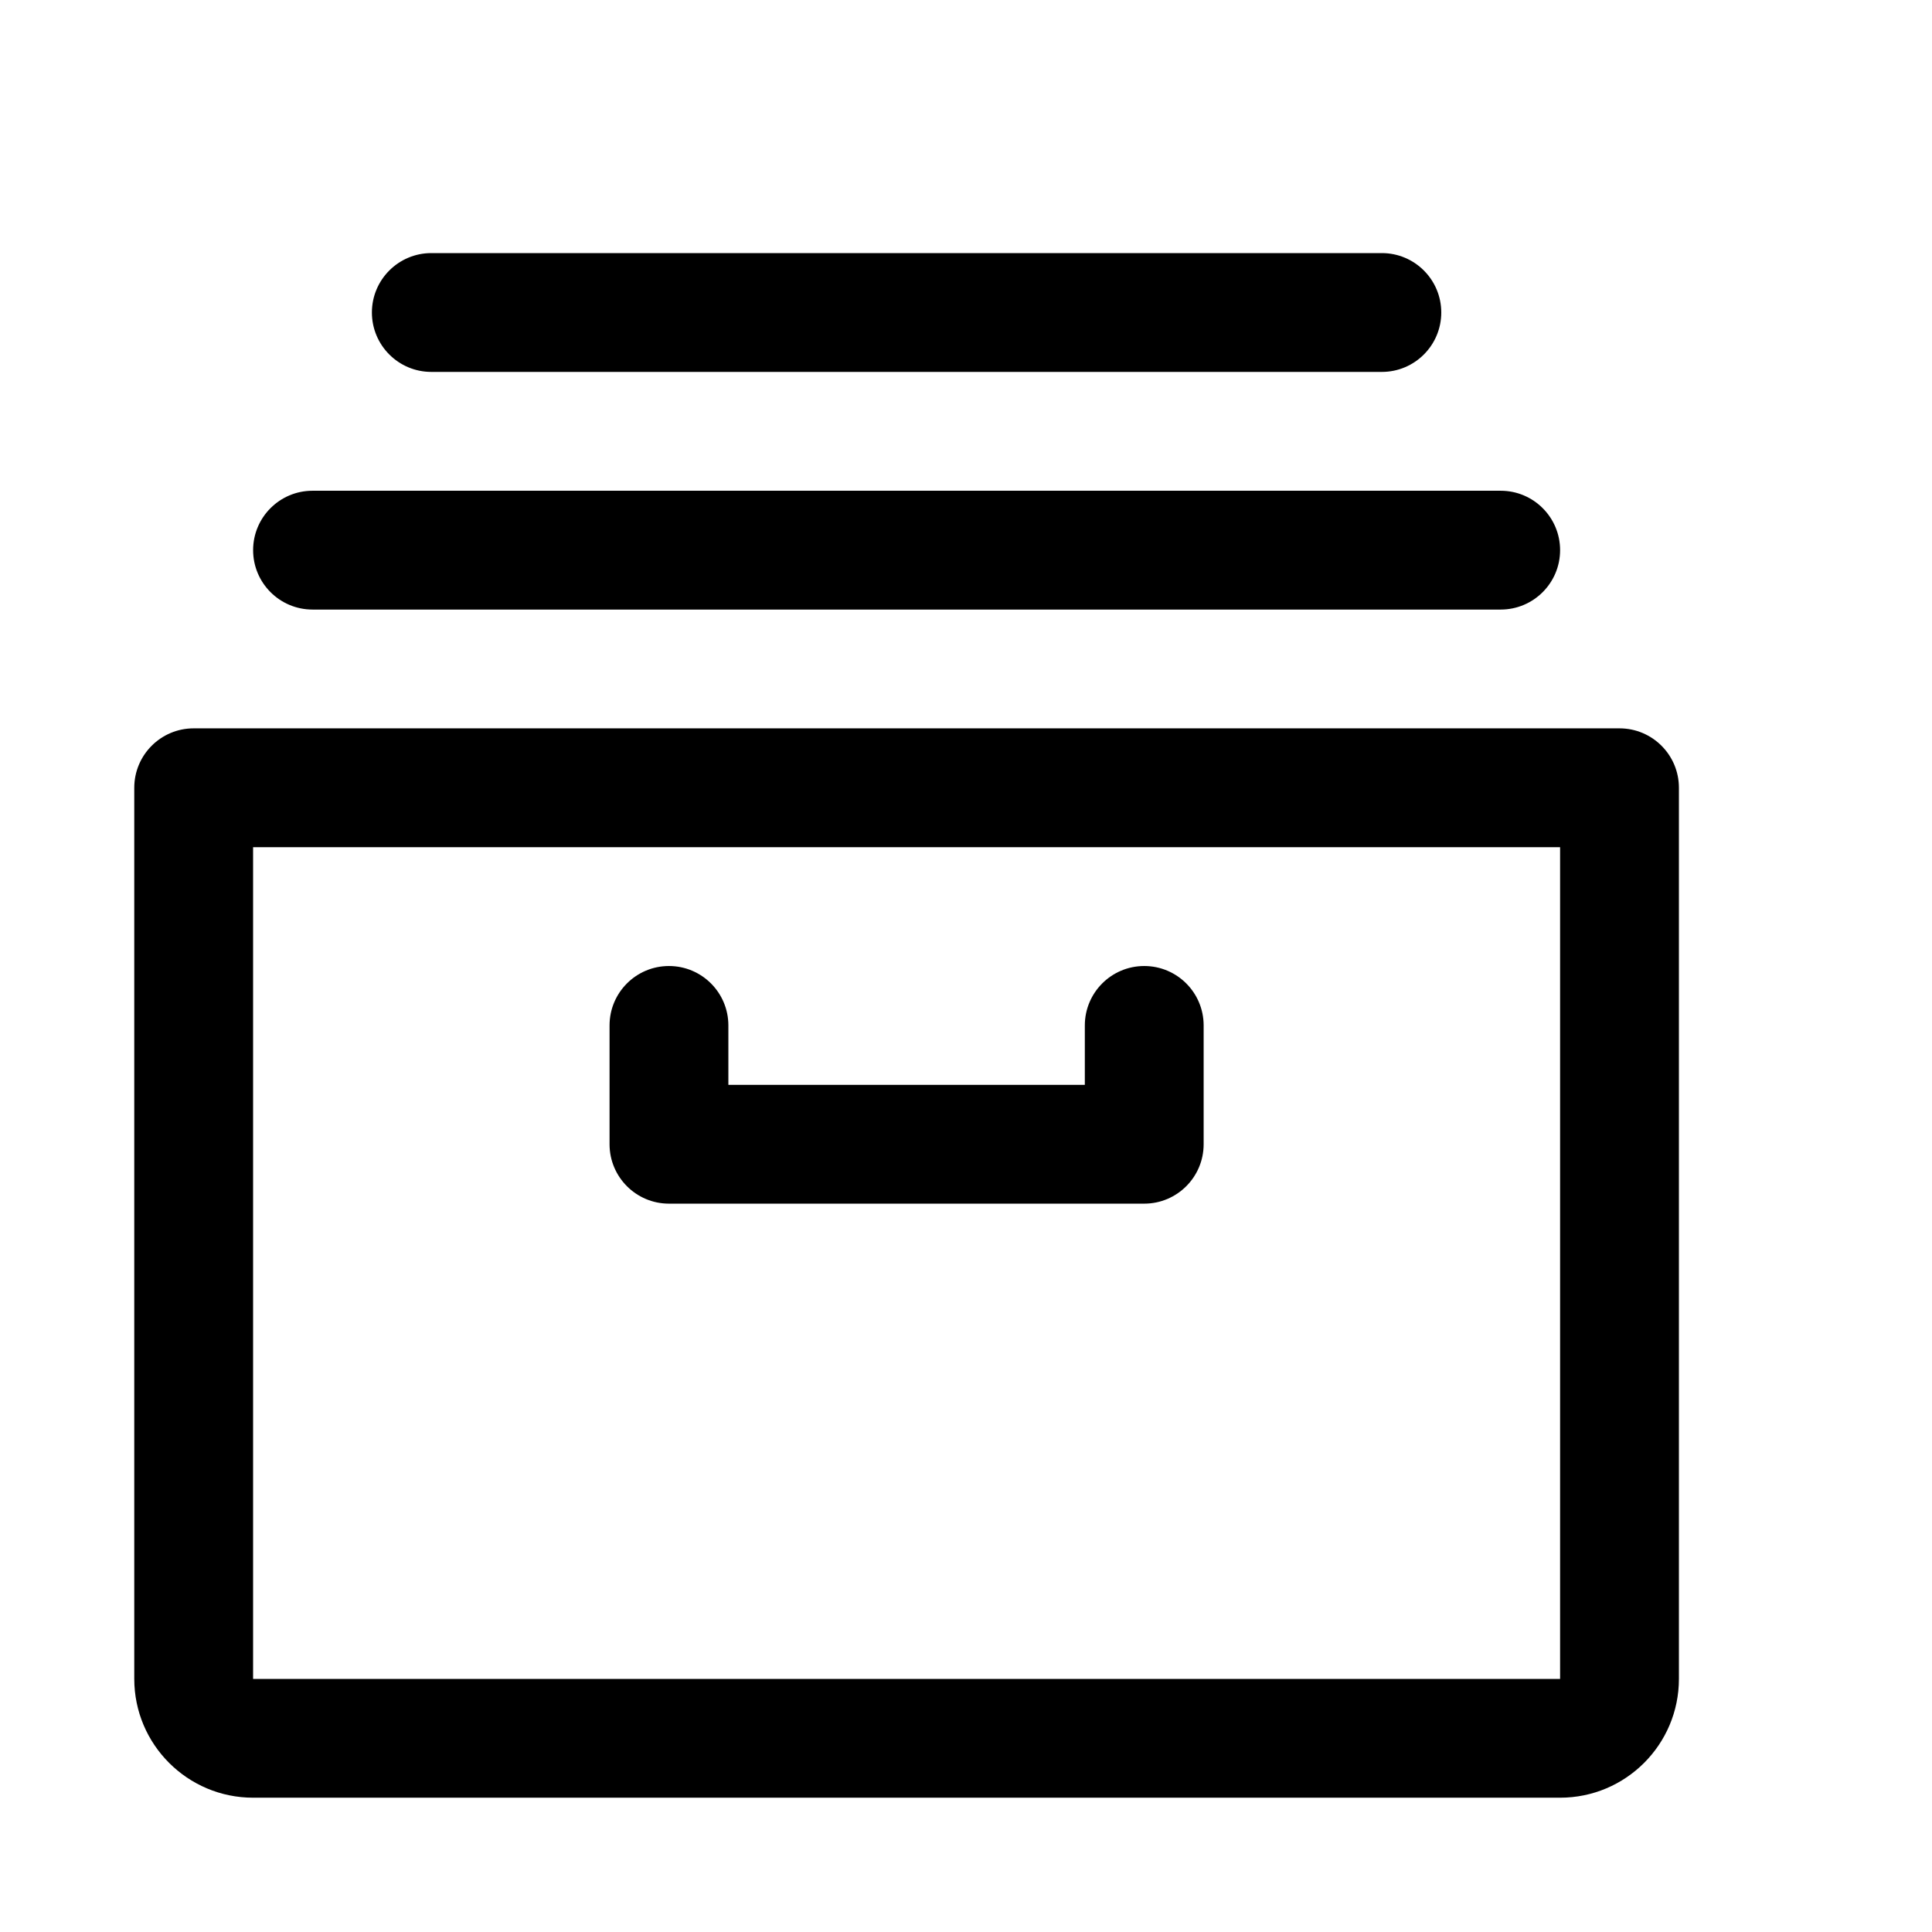
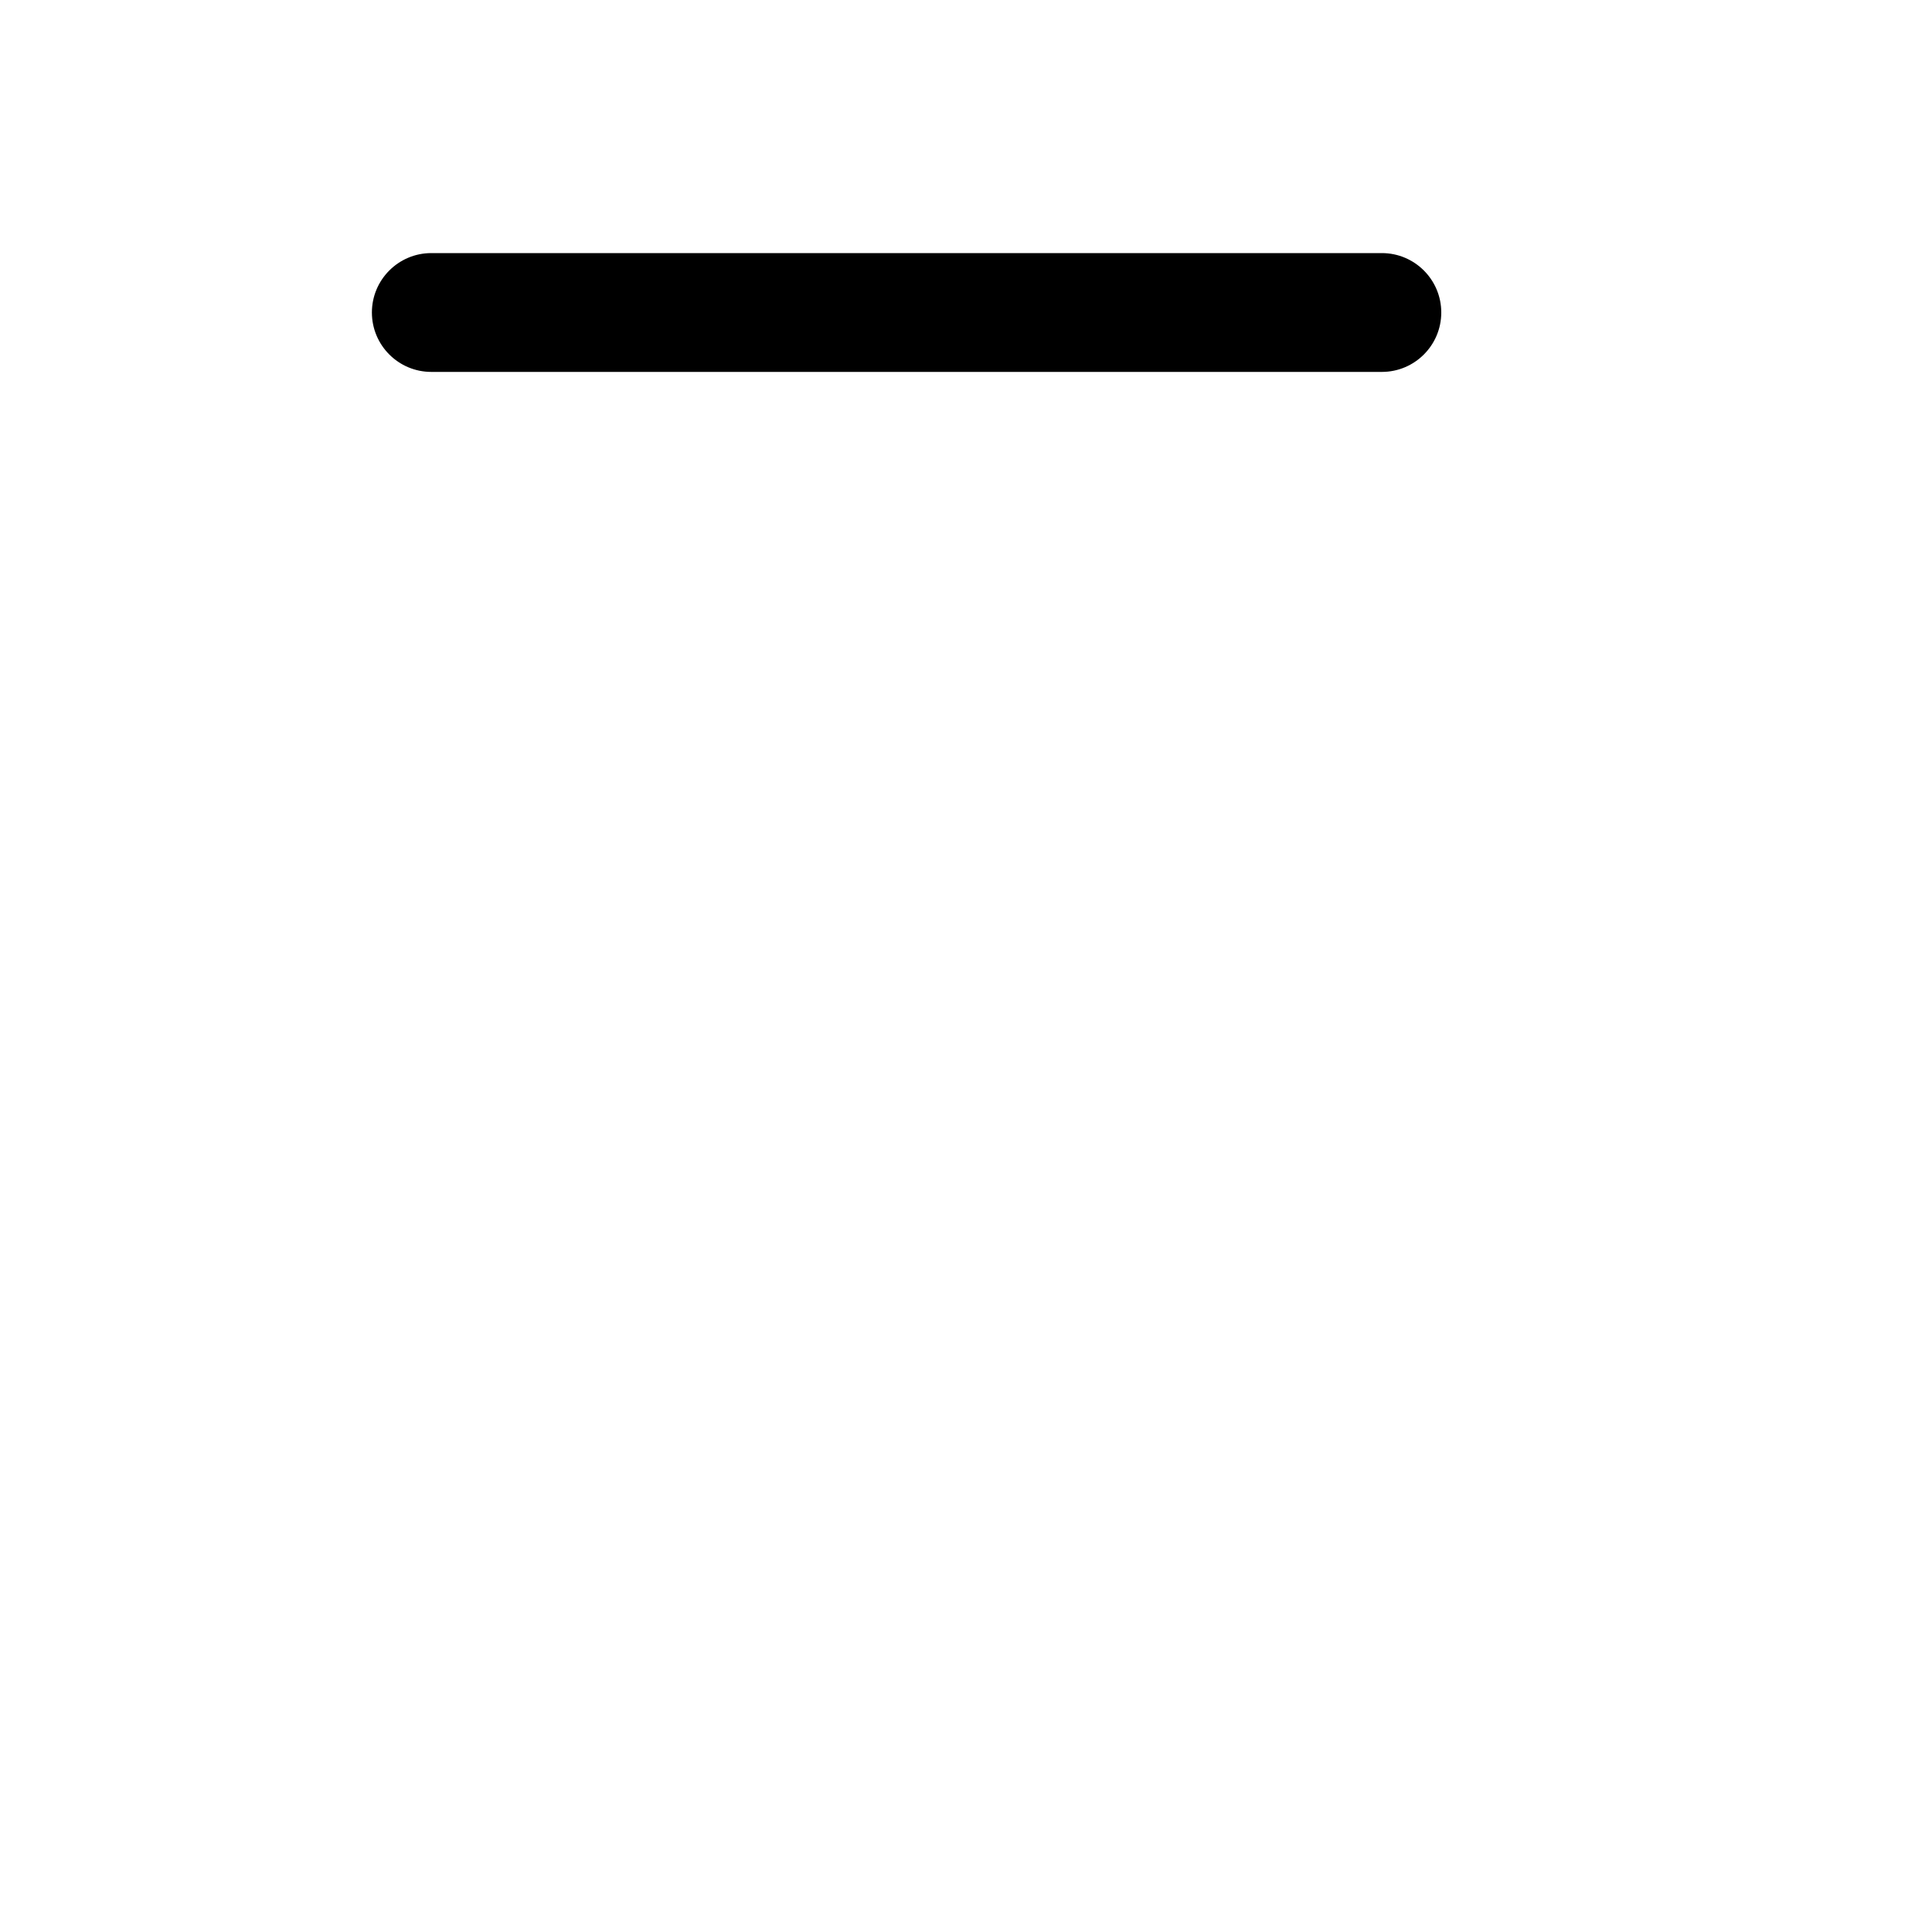
<svg xmlns="http://www.w3.org/2000/svg" fill="#000000" width="800px" height="800px" version="1.1" viewBox="144 144 512 512">
  <g>
-     <path d="m557.44 620.41h-346.37c-17.352 0-31.488-14.105-31.488-31.488v-236.16c0-8.691 7.055-15.742 15.742-15.742h377.86c8.695 0 15.746 7.051 15.746 15.742v236.16c0 17.383-14.105 31.488-31.488 31.488zm0-31.488v15.742zm-346.37-220.41v220.42h346.37v-220.42z" />
-     <path d="m541.7 305.54h-314.88c-8.688 0-15.742-7.055-15.742-15.746 0-8.691 7.055-15.742 15.742-15.742h314.88c8.691 0 15.742 7.051 15.742 15.742 0 8.691-7.051 15.746-15.742 15.746z" />
    <path d="m510.21 242.56h-251.91c-8.688 0-15.742-7.055-15.742-15.746 0-8.688 7.055-15.742 15.742-15.742h251.91c8.691 0 15.742 7.055 15.742 15.742 0 8.691-7.051 15.746-15.742 15.746z" />
-     <path d="m447.23 462.98h-125.95c-8.691 0-15.742-7.055-15.742-15.746v-31.488c0-8.691 7.051-15.742 15.742-15.742s15.746 7.051 15.746 15.742v15.746h94.465v-15.746c0-8.691 7.051-15.742 15.742-15.742 8.691 0 15.746 7.051 15.746 15.742v31.488c0 8.691-7.055 15.746-15.746 15.746z" />
  </g>
</svg>